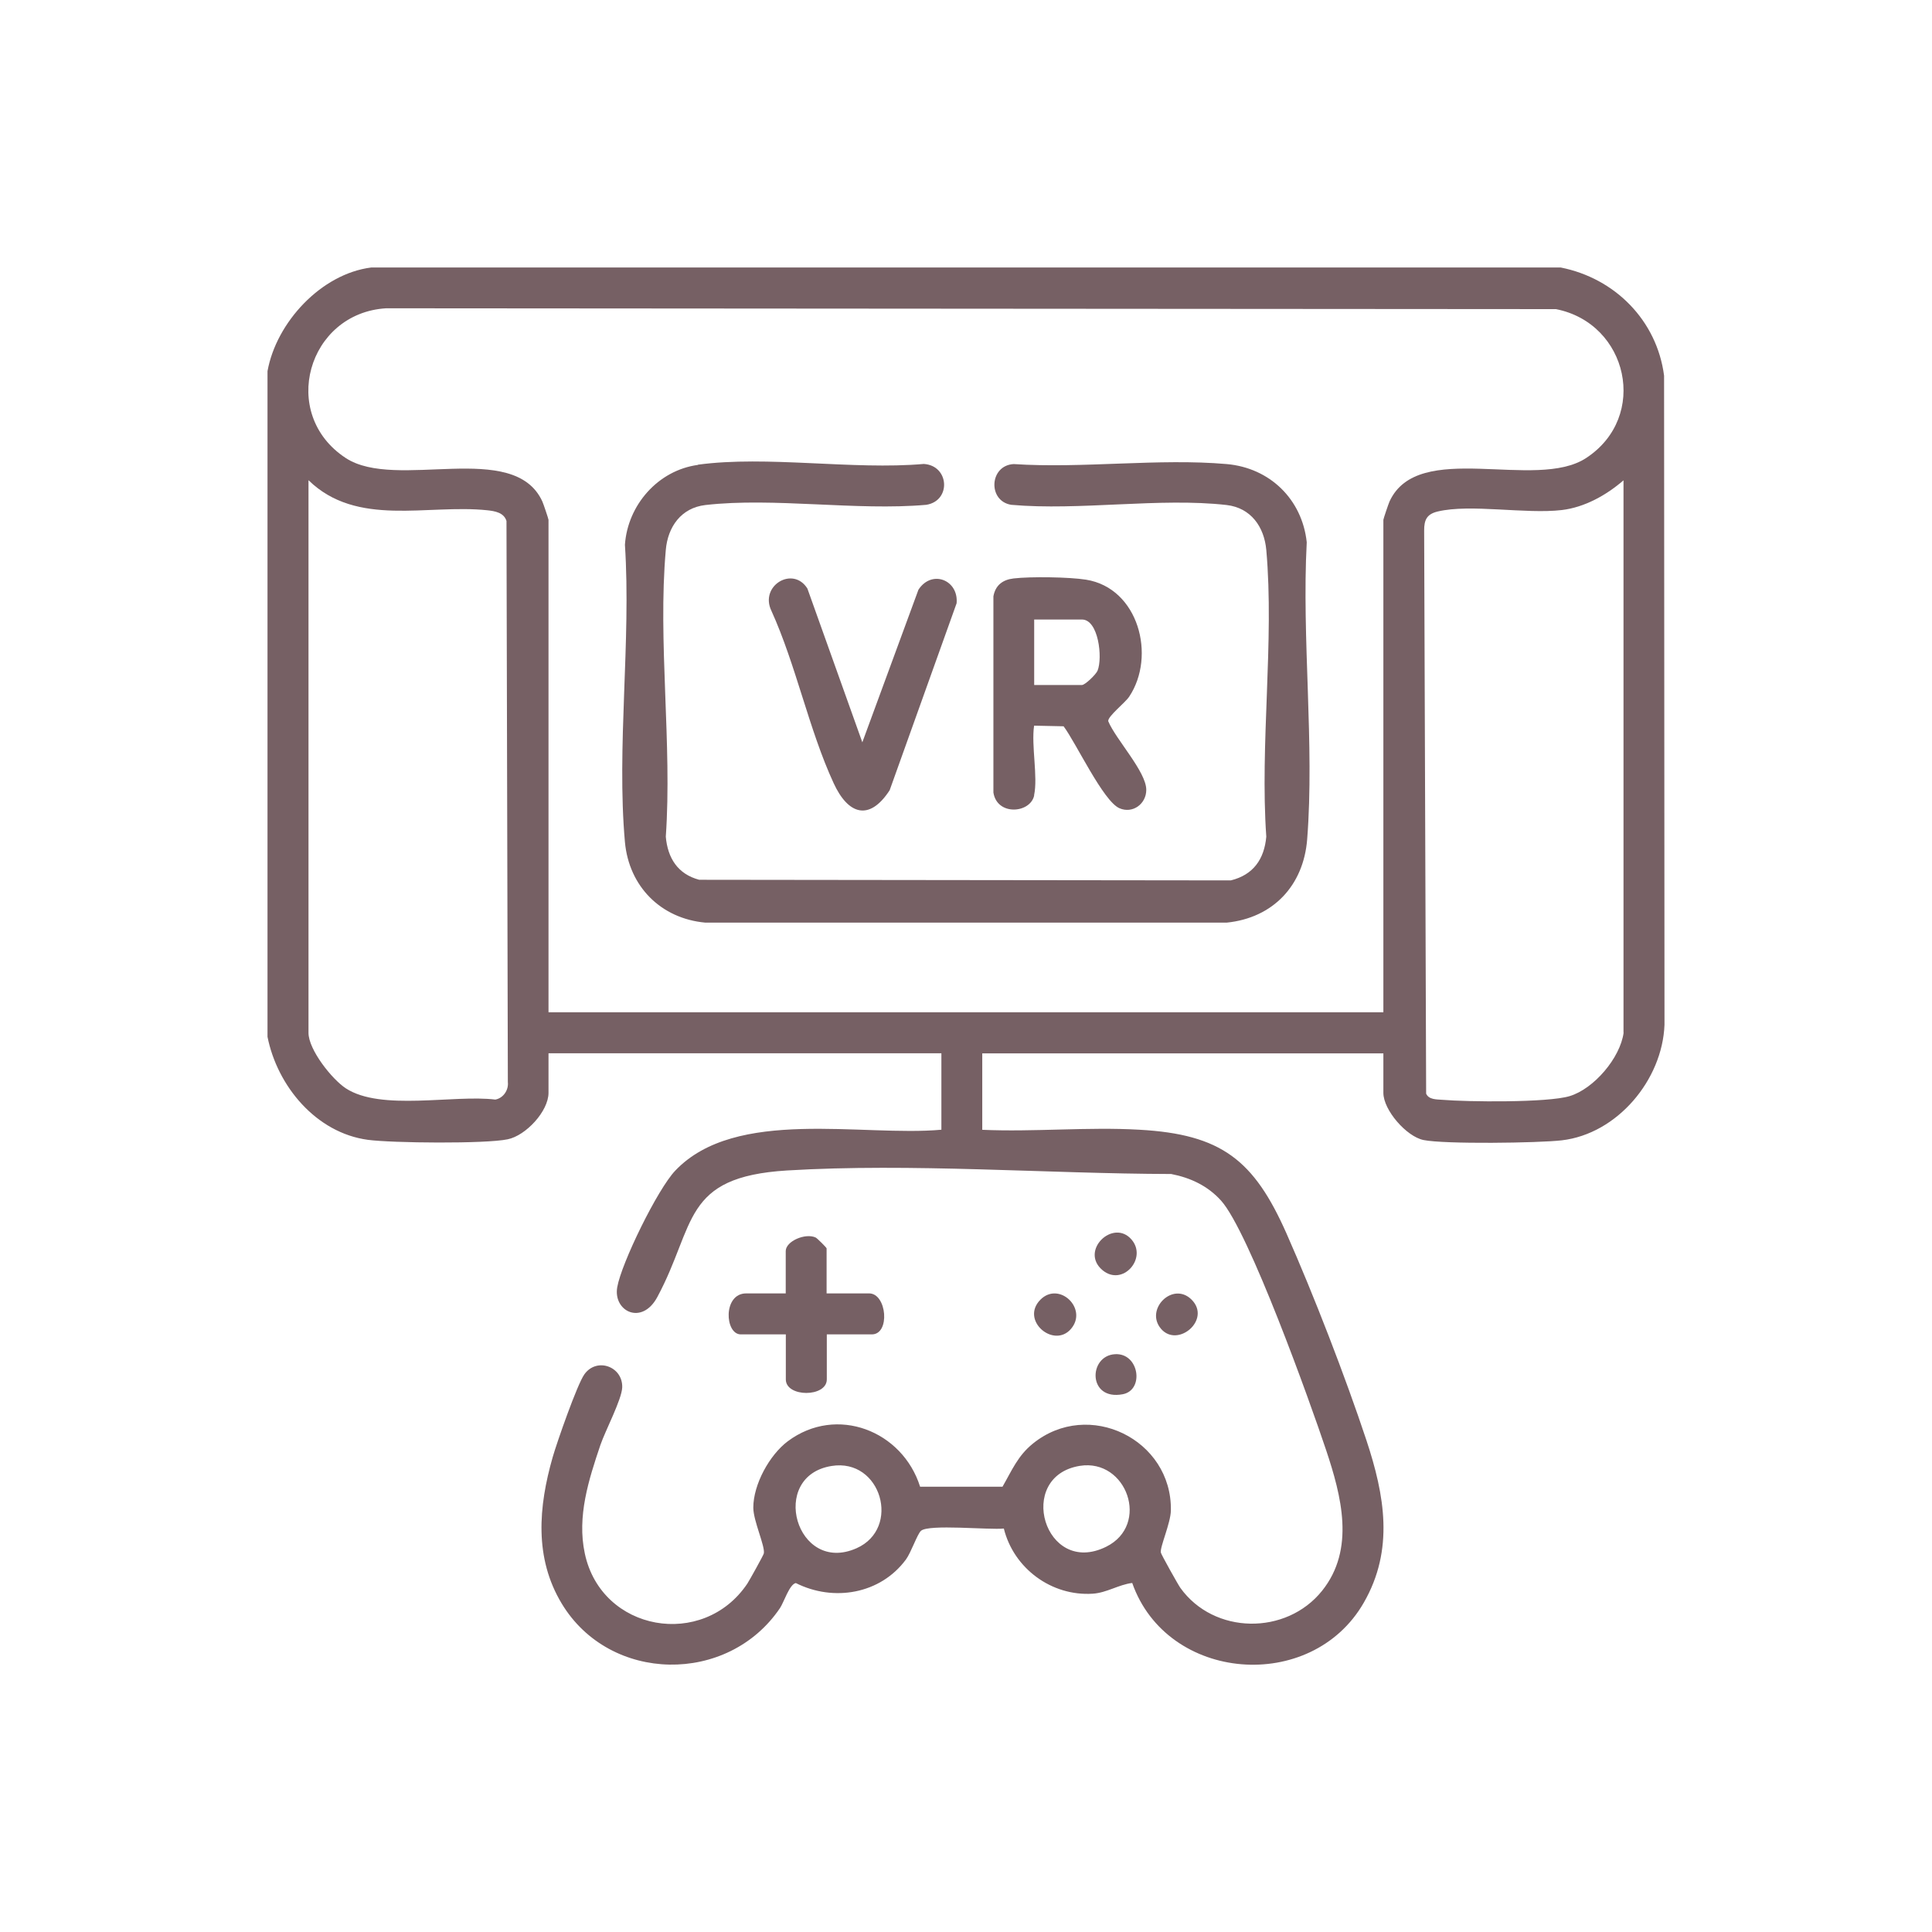
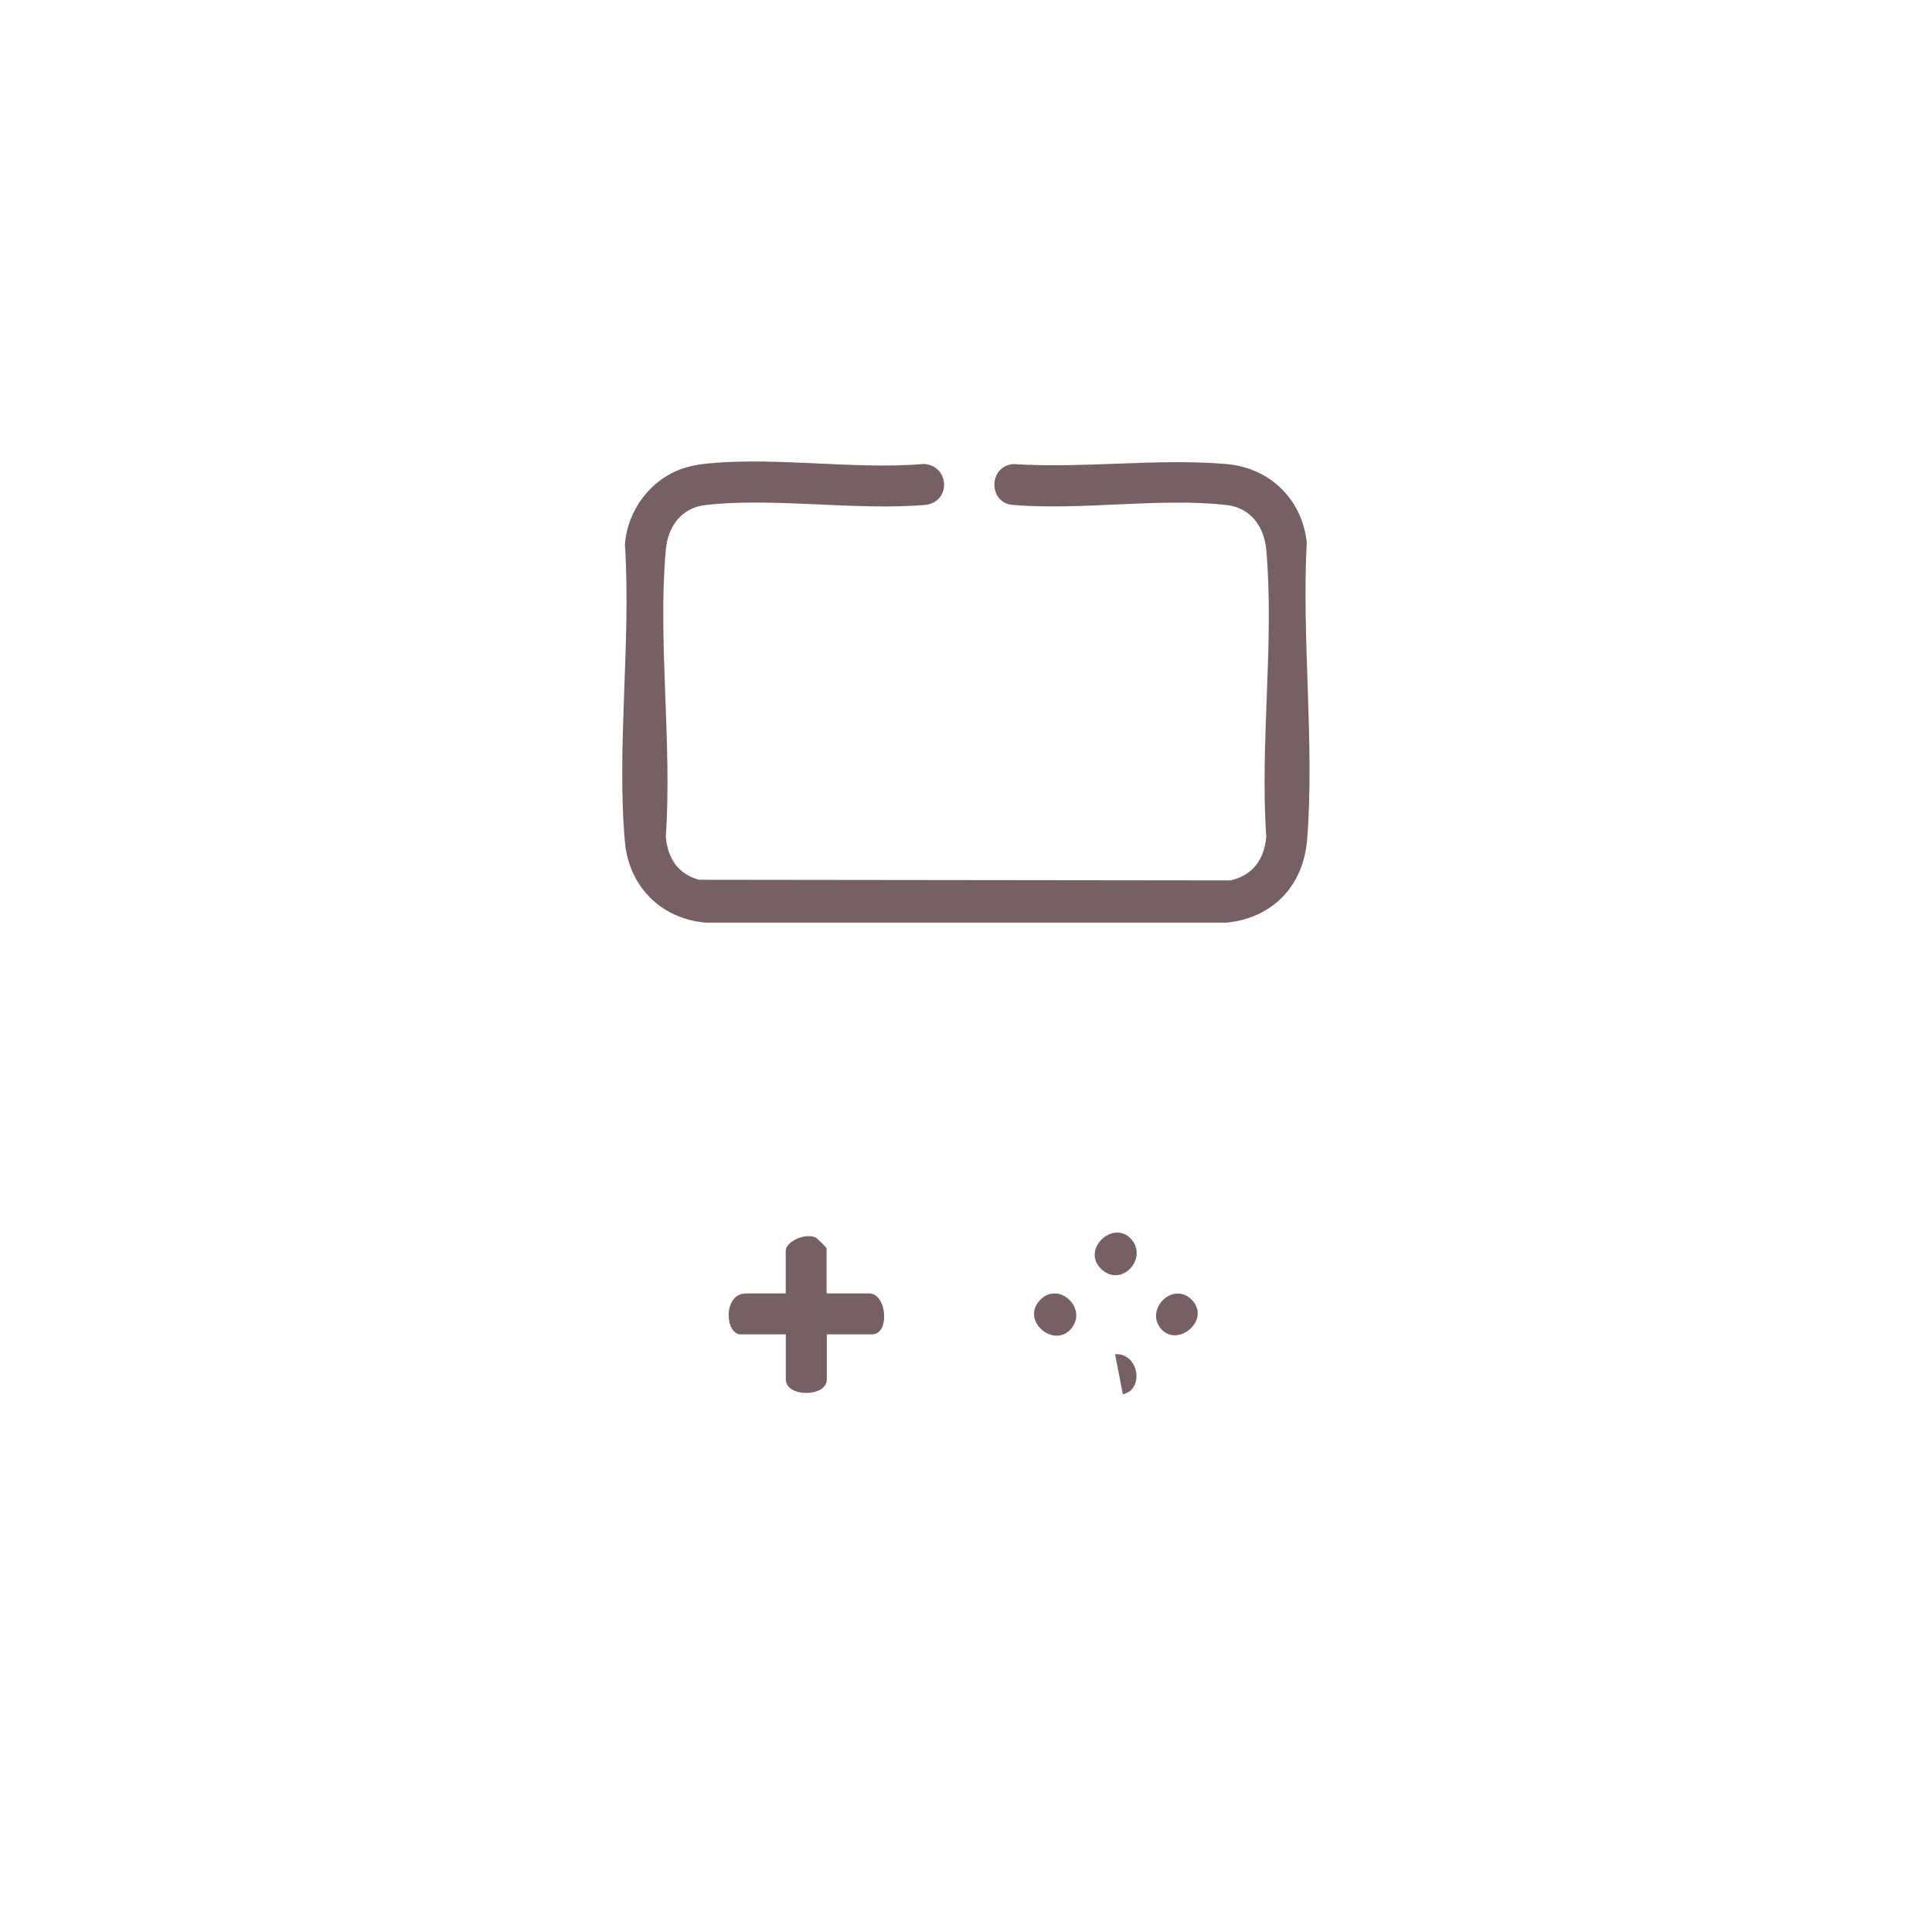
<svg xmlns="http://www.w3.org/2000/svg" width="65" height="65" viewBox="0 0 65 65" fill="none">
-   <rect width="65" height="65" fill="transparent" />
-   <path d="M52.51 9C54.334 9.361 55.744 10.782 55.986 12.638L56 34.478C55.93 36.331 54.411 38.148 52.545 38.365C51.755 38.457 48.595 38.499 47.893 38.355C47.314 38.236 46.542 37.344 46.542 36.769V35.44H33.047V38.011C34.784 38.088 36.601 37.909 38.33 38.008C41.098 38.162 42.189 39.028 43.284 41.502C44.199 43.571 45.258 46.307 45.971 48.454C46.585 50.31 46.911 52.134 45.883 53.92C44.122 56.986 39.267 56.6 38.092 53.257C37.636 53.313 37.236 53.587 36.766 53.618C35.373 53.709 34.103 52.762 33.773 51.426C33.282 51.478 31.244 51.271 30.985 51.503C30.862 51.611 30.651 52.236 30.479 52.468C29.62 53.632 28.045 53.899 26.775 53.26C26.561 53.299 26.372 53.909 26.242 54.102C24.491 56.691 20.517 56.635 18.899 53.951C17.97 52.411 18.117 50.692 18.594 49.026C18.735 48.532 19.419 46.574 19.661 46.237C20.078 45.655 20.955 45.974 20.934 46.676C20.92 47.083 20.362 48.139 20.201 48.612C19.805 49.784 19.408 51.019 19.675 52.264C20.233 54.898 23.66 55.491 25.144 53.278C25.217 53.166 25.684 52.327 25.698 52.264C25.747 52.022 25.344 51.169 25.344 50.724C25.344 49.942 25.887 48.953 26.505 48.489C28.15 47.262 30.364 48.139 30.956 50.019H33.728C34.044 49.472 34.24 48.98 34.752 48.567C36.625 47.051 39.432 48.43 39.393 50.815C39.386 51.247 39.018 52.053 39.056 52.236C39.071 52.306 39.632 53.309 39.712 53.422C40.842 54.997 43.273 55.025 44.48 53.52C45.602 52.12 45.129 50.328 44.617 48.791C44.076 47.17 42.017 41.431 41.081 40.393C40.635 39.898 40.056 39.625 39.404 39.498C35.208 39.488 30.662 39.127 26.48 39.379C22.93 39.597 23.425 41.203 22.113 43.641C21.594 44.603 20.625 44.118 20.766 43.308C20.906 42.498 22.12 40.011 22.72 39.383C24.754 37.246 29.013 38.25 31.672 38.008V35.436H18.454V36.766C18.454 37.387 17.693 38.204 17.082 38.33C16.339 38.488 13.181 38.457 12.375 38.348C10.635 38.113 9.33 36.541 9 34.882V12.487C9.295 10.849 10.803 9.214 12.487 9H52.51ZM46.542 34.061V17.489C46.542 17.458 46.714 16.949 46.749 16.872C47.714 14.767 51.661 16.528 53.365 15.409C55.484 14.02 54.776 10.877 52.348 10.4L12.989 10.372C10.354 10.533 9.375 13.929 11.631 15.409C13.329 16.525 17.286 14.774 18.247 16.872C18.282 16.949 18.454 17.458 18.454 17.489V34.057H46.542V34.061ZM10.379 16.16V34.749C10.379 35.313 11.164 36.306 11.634 36.615C12.82 37.39 15.265 36.822 16.665 36.994C16.935 36.945 17.117 36.671 17.086 36.404L17.04 17.528C16.953 17.244 16.651 17.195 16.391 17.167C14.378 16.956 12.01 17.749 10.379 16.156V16.16ZM54.621 34.749V16.16C54.046 16.658 53.316 17.068 52.545 17.16C51.327 17.303 49.468 16.946 48.37 17.209C48.005 17.296 47.911 17.489 47.914 17.854L47.981 36.794C48.068 36.997 48.328 36.987 48.514 37.001C49.38 37.074 52.068 37.102 52.808 36.878C53.625 36.632 54.509 35.594 54.625 34.745L54.621 34.749ZM27.978 49.321C25.845 49.661 26.785 52.99 28.817 52.089C30.325 51.422 29.651 49.051 27.978 49.321ZM36.331 49.317C34.149 49.668 35.142 53.064 37.215 52.039C38.706 51.303 37.909 49.065 36.331 49.317Z" fill="#766064" />
  <path d="M27.817 43.515H29.241C29.838 43.515 29.957 44.894 29.332 44.894H27.817V46.409C27.817 47.016 26.438 47.016 26.438 46.409V44.894H24.923C24.383 44.894 24.316 43.515 25.105 43.515H26.435V42.091C26.435 41.758 27.098 41.474 27.442 41.635C27.491 41.656 27.81 41.975 27.81 42V43.515H27.817Z" fill="#766064" />
  <path d="M38.071 41.705C38.611 42.336 37.766 43.297 37.092 42.733C36.313 42.077 37.457 40.986 38.071 41.705Z" fill="#766064" />
  <path d="M35.005 43.725C35.636 43.094 36.611 44.031 36.033 44.708C35.454 45.385 34.314 44.42 35.005 43.725Z" fill="#766064" />
-   <path d="M37.516 45.56C38.327 45.515 38.505 46.767 37.776 46.907C36.59 47.135 36.611 45.609 37.516 45.56Z" fill="#766064" />
+   <path d="M37.516 45.56C38.327 45.515 38.505 46.767 37.776 46.907Z" fill="#766064" />
  <path d="M40.091 43.726C40.761 44.399 39.625 45.36 39.063 44.708C38.502 44.055 39.46 43.094 40.091 43.726Z" fill="#766064" />
  <path d="M23.481 15.634C25.806 15.318 28.694 15.819 31.079 15.609C31.942 15.662 32.009 16.851 31.163 16.984C28.809 17.191 26.035 16.728 23.733 16.991C22.916 17.086 22.467 17.724 22.4 18.503C22.127 21.569 22.618 25.038 22.4 28.15C22.463 28.869 22.804 29.409 23.523 29.599L41.41 29.62C42.164 29.434 42.533 28.911 42.603 28.15C42.385 25.038 42.876 21.573 42.603 18.503C42.533 17.724 42.084 17.086 41.27 16.991C39.025 16.735 36.32 17.188 34.022 16.984C33.226 16.858 33.282 15.655 34.106 15.613C36.422 15.767 38.986 15.413 41.27 15.613C42.718 15.739 43.809 16.795 43.964 18.244C43.792 21.488 44.23 25.032 43.978 28.241C43.855 29.792 42.831 30.883 41.27 31.041H23.73C22.235 30.904 21.162 29.827 21.025 28.329C20.741 25.144 21.236 21.555 21.025 18.328C21.116 16.995 22.137 15.823 23.481 15.641V15.634Z" fill="#766064" />
-   <path d="M34.794 26.761C34.668 27.364 33.545 27.459 33.422 26.663V20.064C33.489 19.689 33.735 19.503 34.103 19.461C34.671 19.394 35.976 19.412 36.541 19.503C38.306 19.787 38.902 22.071 37.99 23.439C37.853 23.646 37.267 24.099 37.285 24.263C37.534 24.87 38.569 25.968 38.565 26.575C38.565 27.049 38.105 27.385 37.663 27.192C37.116 26.957 36.197 24.983 35.783 24.435L34.791 24.414C34.692 25.088 34.924 26.13 34.791 26.754L34.794 26.761ZM34.794 23.046H36.401C36.506 23.046 36.874 22.692 36.927 22.562C37.102 22.127 36.958 20.843 36.401 20.843H34.794V23.046Z" fill="#766064" />
-   <path d="M29.013 24.972L30.9 19.84C31.349 19.152 32.254 19.51 32.184 20.296L29.932 26.586C29.241 27.648 28.529 27.396 28.048 26.351C27.217 24.555 26.782 22.376 25.954 20.552C25.544 19.706 26.68 19.026 27.164 19.801L29.013 24.976V24.972Z" fill="#766064" />
</svg>